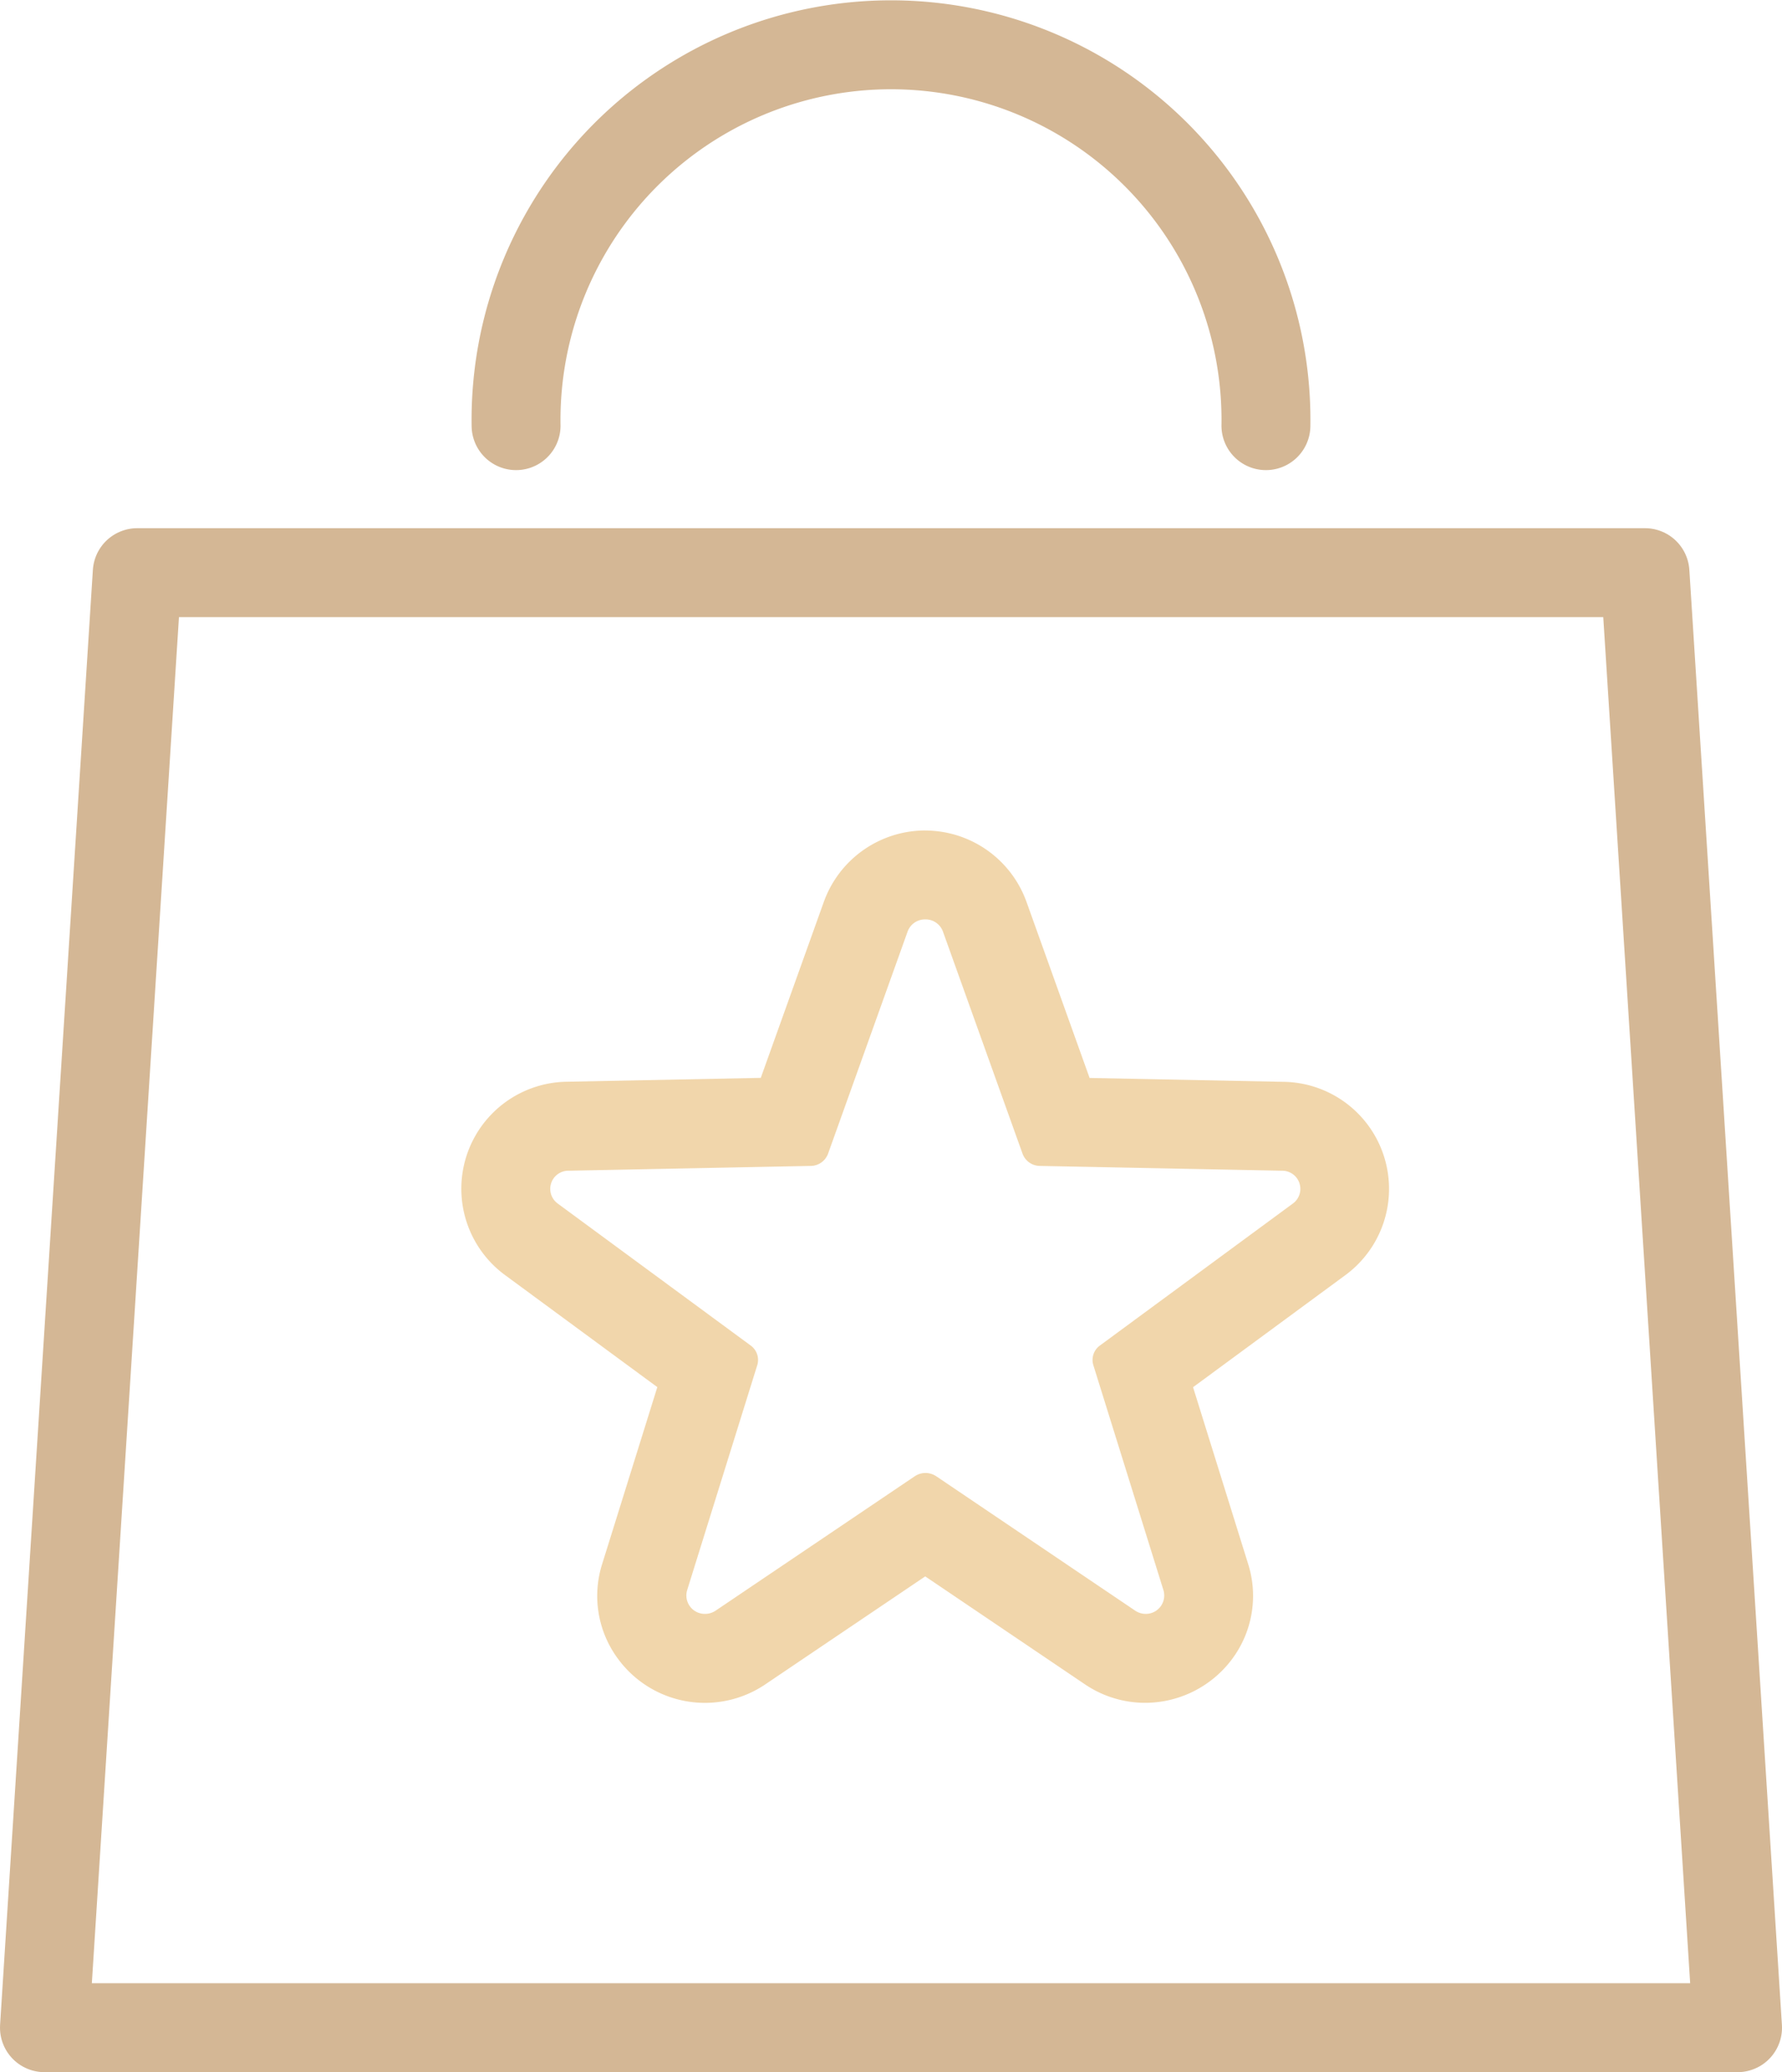
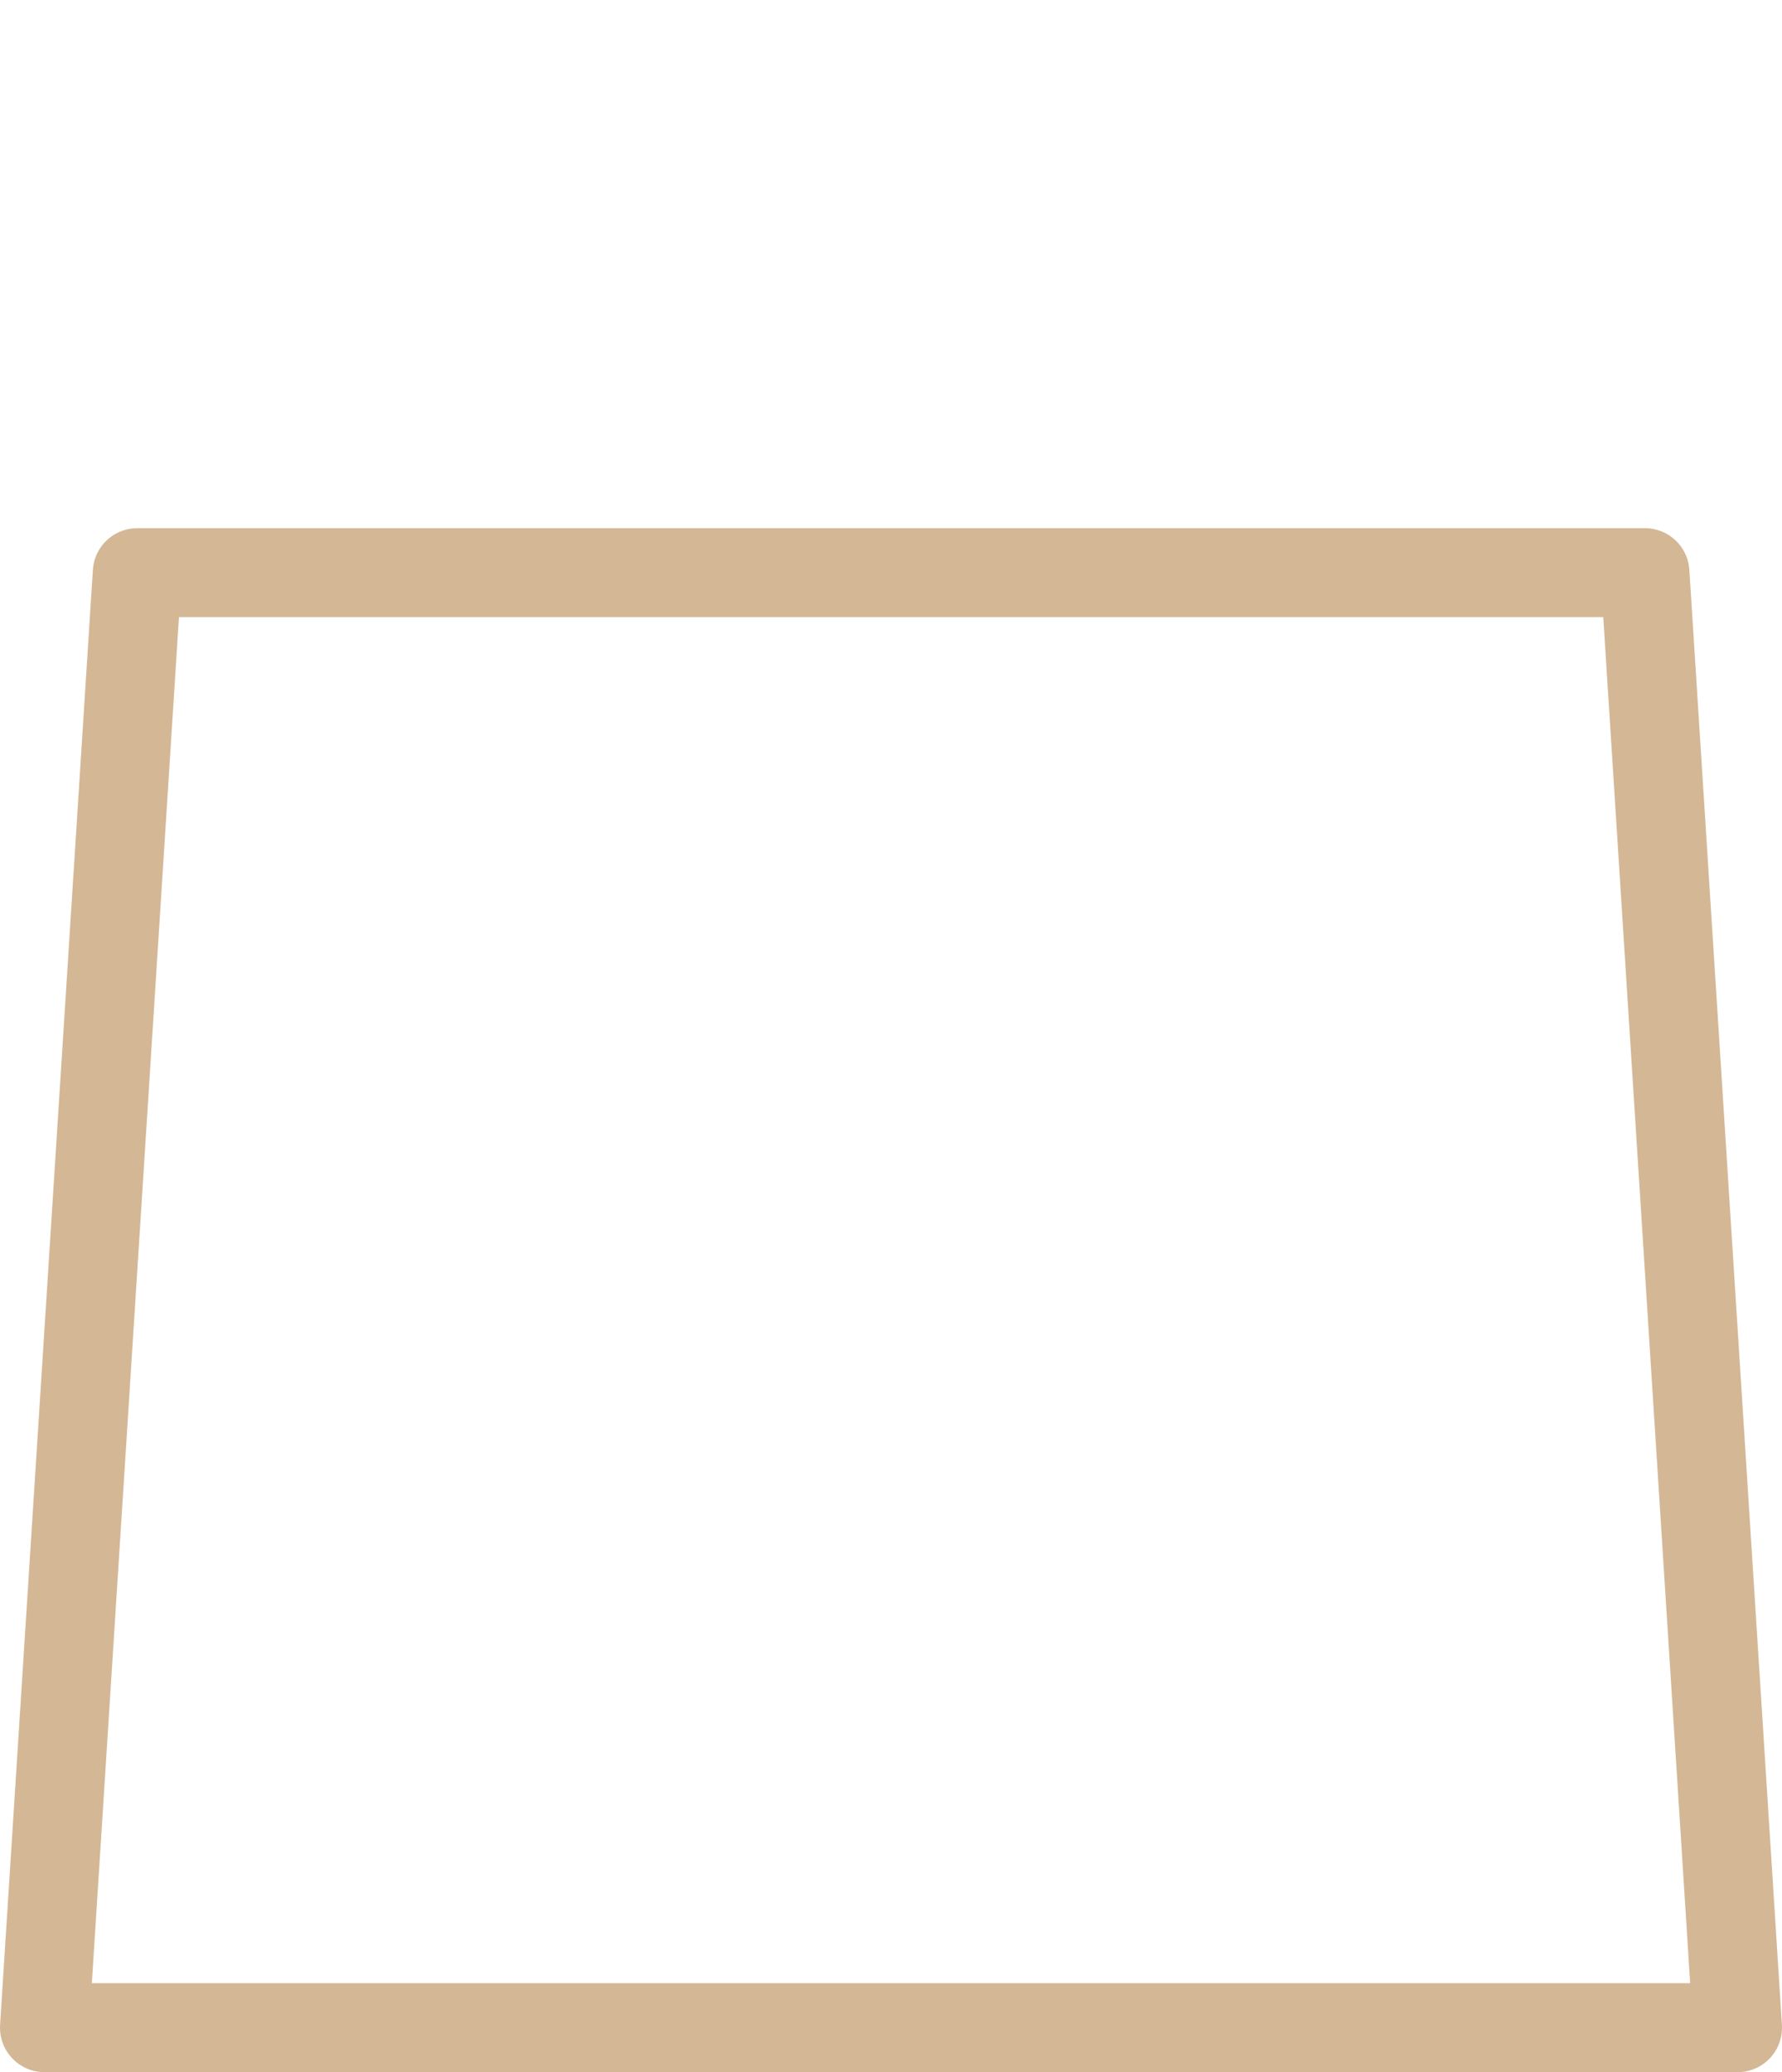
<svg xmlns="http://www.w3.org/2000/svg" width="40.082" height="46.595" viewBox="0 0 40.082 46.595">
  <g id="Group_139" data-name="Group 139" transform="translate(0)">
    <g id="Group_146" data-name="Group 146">
      <path id="Path_122" data-name="Path 122" d="M37,12.877H3.087L1,45.595H39.082Z" fill="none" stroke="#d4b795" stroke-linejoin="round" stroke-width="2" />
-       <path id="Path_123" data-name="Path 123" d="M11.608,9.571a8.434,8.434,0,1,1,16.866,0" fill="none" stroke="#d4b795" stroke-linecap="round" stroke-linejoin="round" stroke-width="2" />
-       <path id="Path_124" data-name="Path 124" d="M20.81,20.674a.415.415,0,0,1,.4.275L23,25.943a.419.419,0,0,0,.389.274l5.447.108a.408.408,0,0,1,.247.736l-4.342,3.194a.4.4,0,0,0-.148.445l1.577,5.06a.414.414,0,0,1-.4.53.426.426,0,0,1-.24-.075l-4.472-3.02a.434.434,0,0,0-.482,0L16.1,36.215a.426.426,0,0,1-.24.075.414.414,0,0,1-.405-.53l1.577-5.06a.4.4,0,0,0-.148-.445l-4.342-3.194a.408.408,0,0,1,.247-.736l5.446-.108a.419.419,0,0,0,.39-.274l1.789-4.994a.415.415,0,0,1,.4-.275m0-2a2.427,2.427,0,0,0-2.282,1.6l-1.42,3.963-4.362.087a2.407,2.407,0,0,0-1.391,4.347l3.426,2.52-1.239,3.972A2.375,2.375,0,0,0,13.9,37.3a2.425,2.425,0,0,0,3.318.572l3.593-2.425L24.4,37.872a2.418,2.418,0,0,0,1.359.418,2.443,2.443,0,0,0,1.959-.991,2.377,2.377,0,0,0,.355-2.135l-1.238-3.971,3.427-2.521a2.407,2.407,0,0,0-1.393-4.346l-4.361-.087-1.421-3.964a2.425,2.425,0,0,0-2.281-1.6" fill="#f1d6ab" />
    </g>
  </g>
</svg>